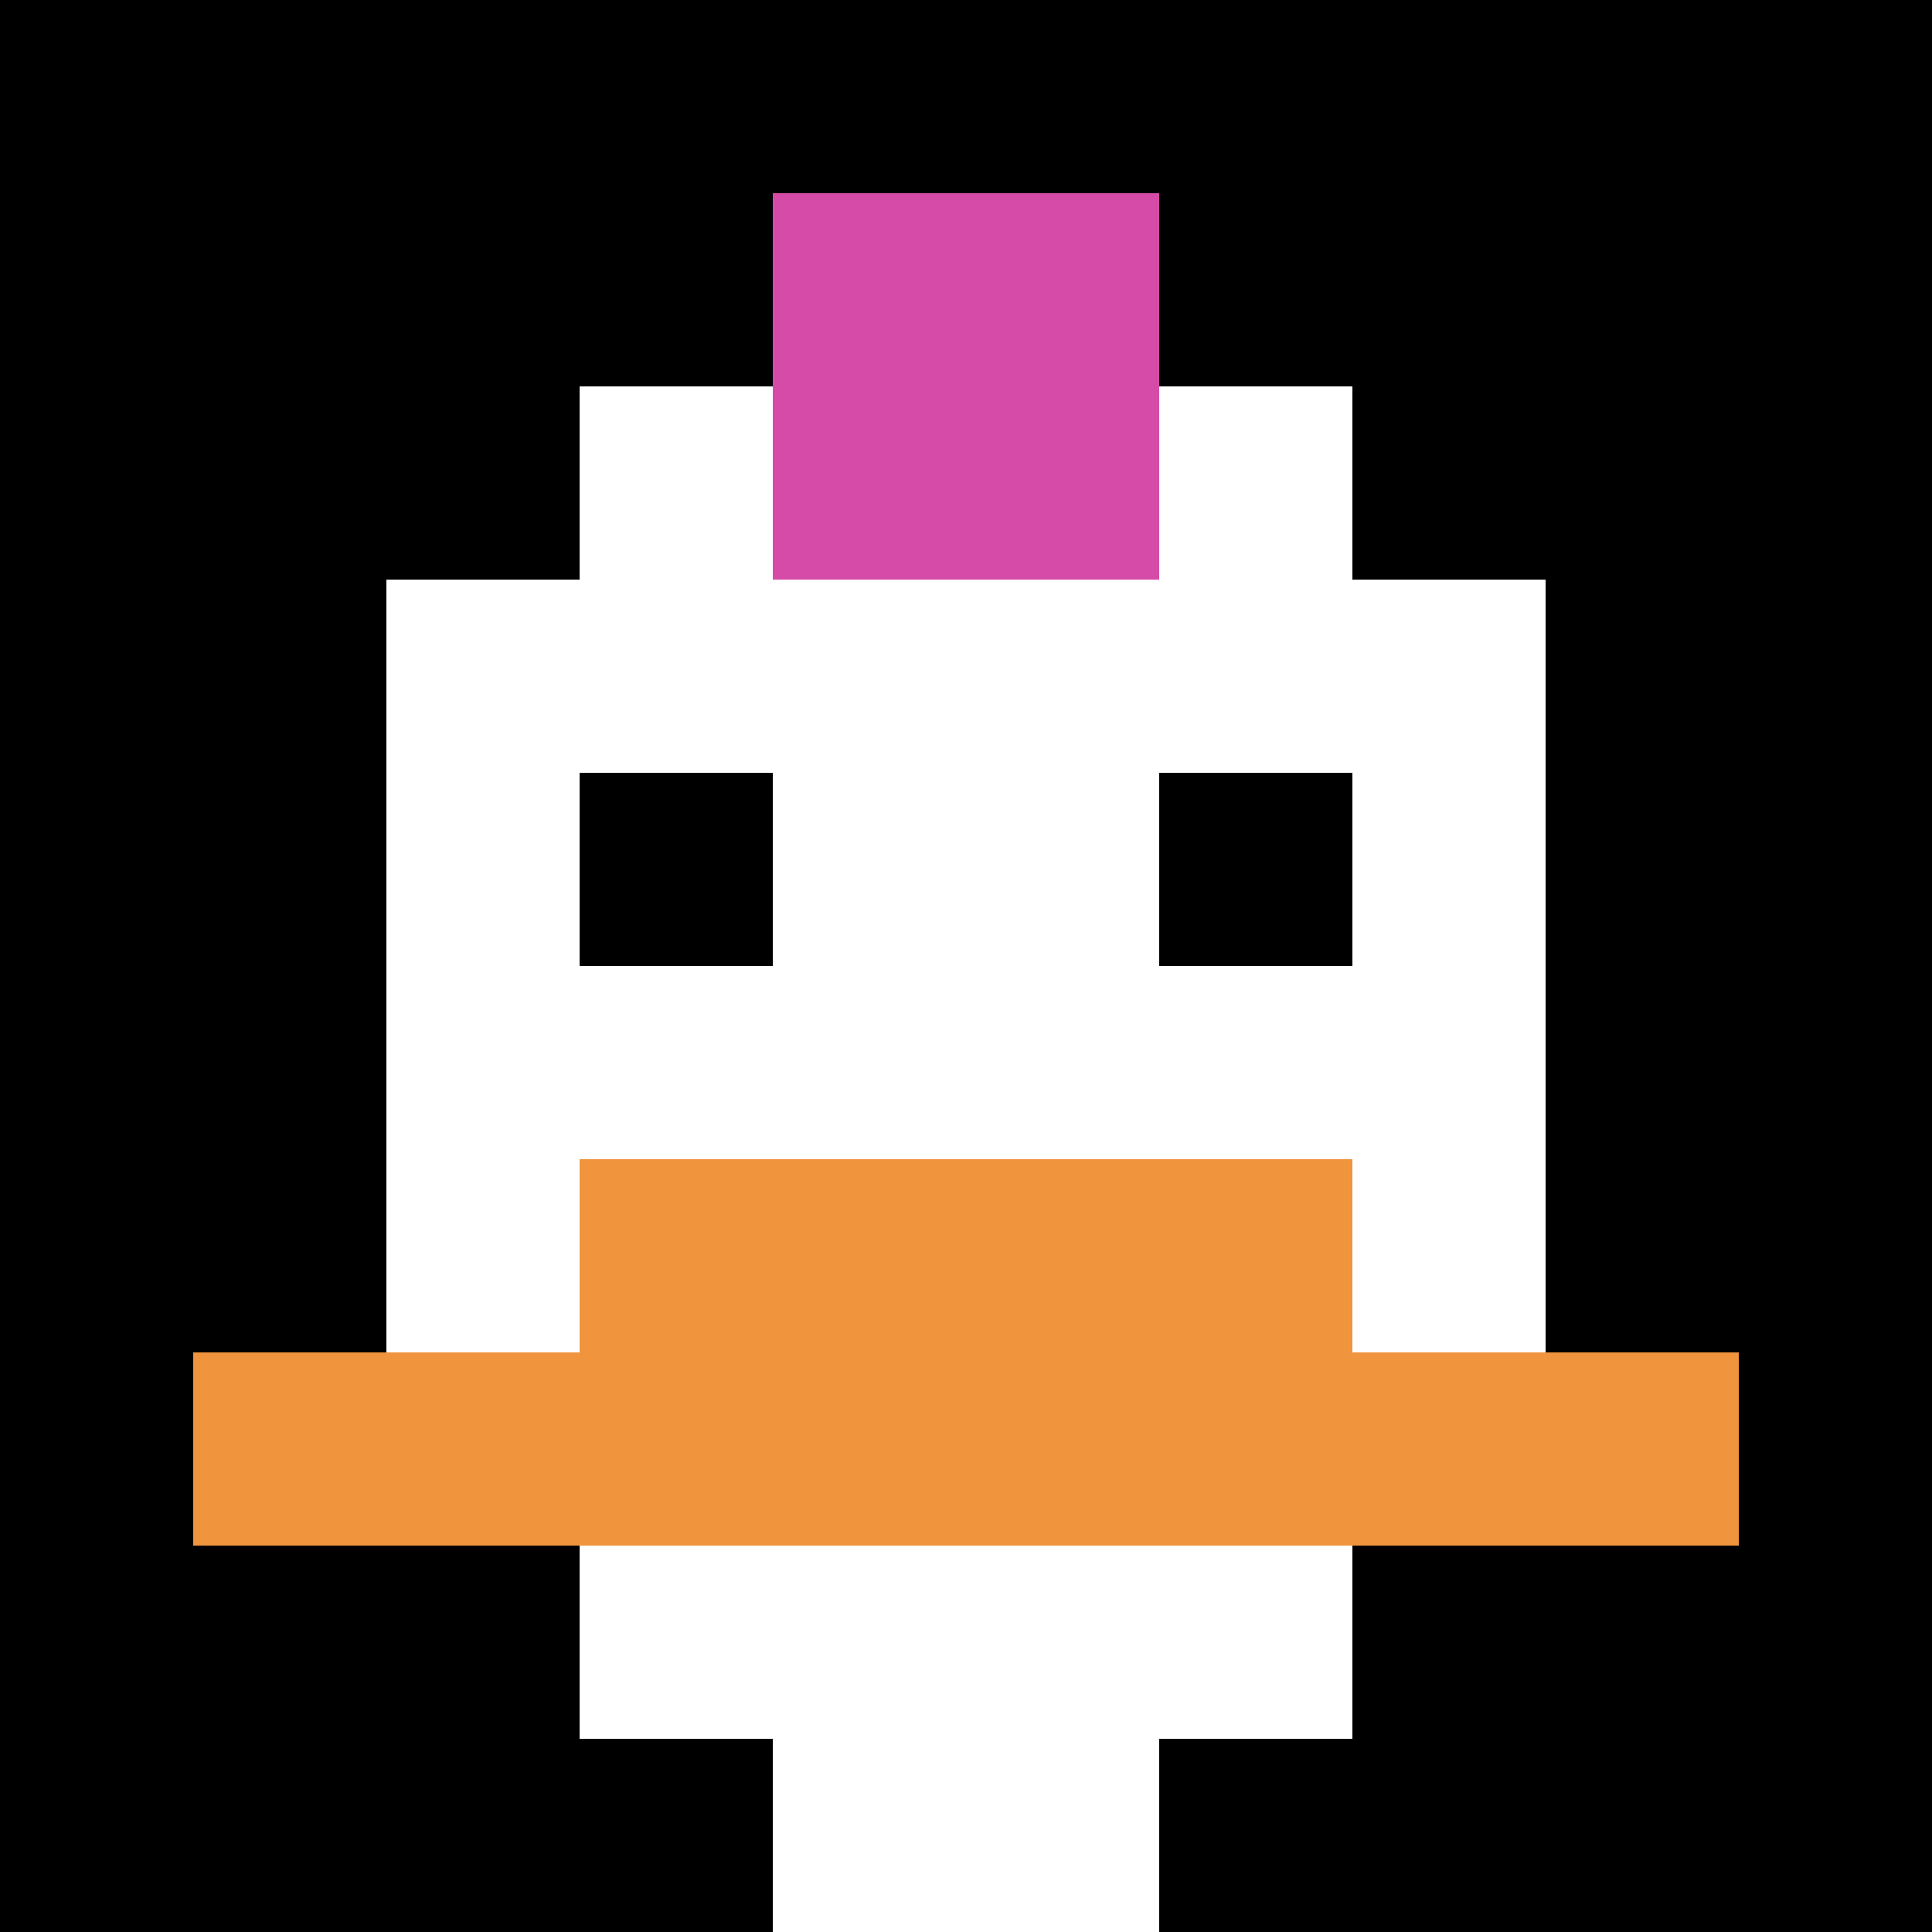
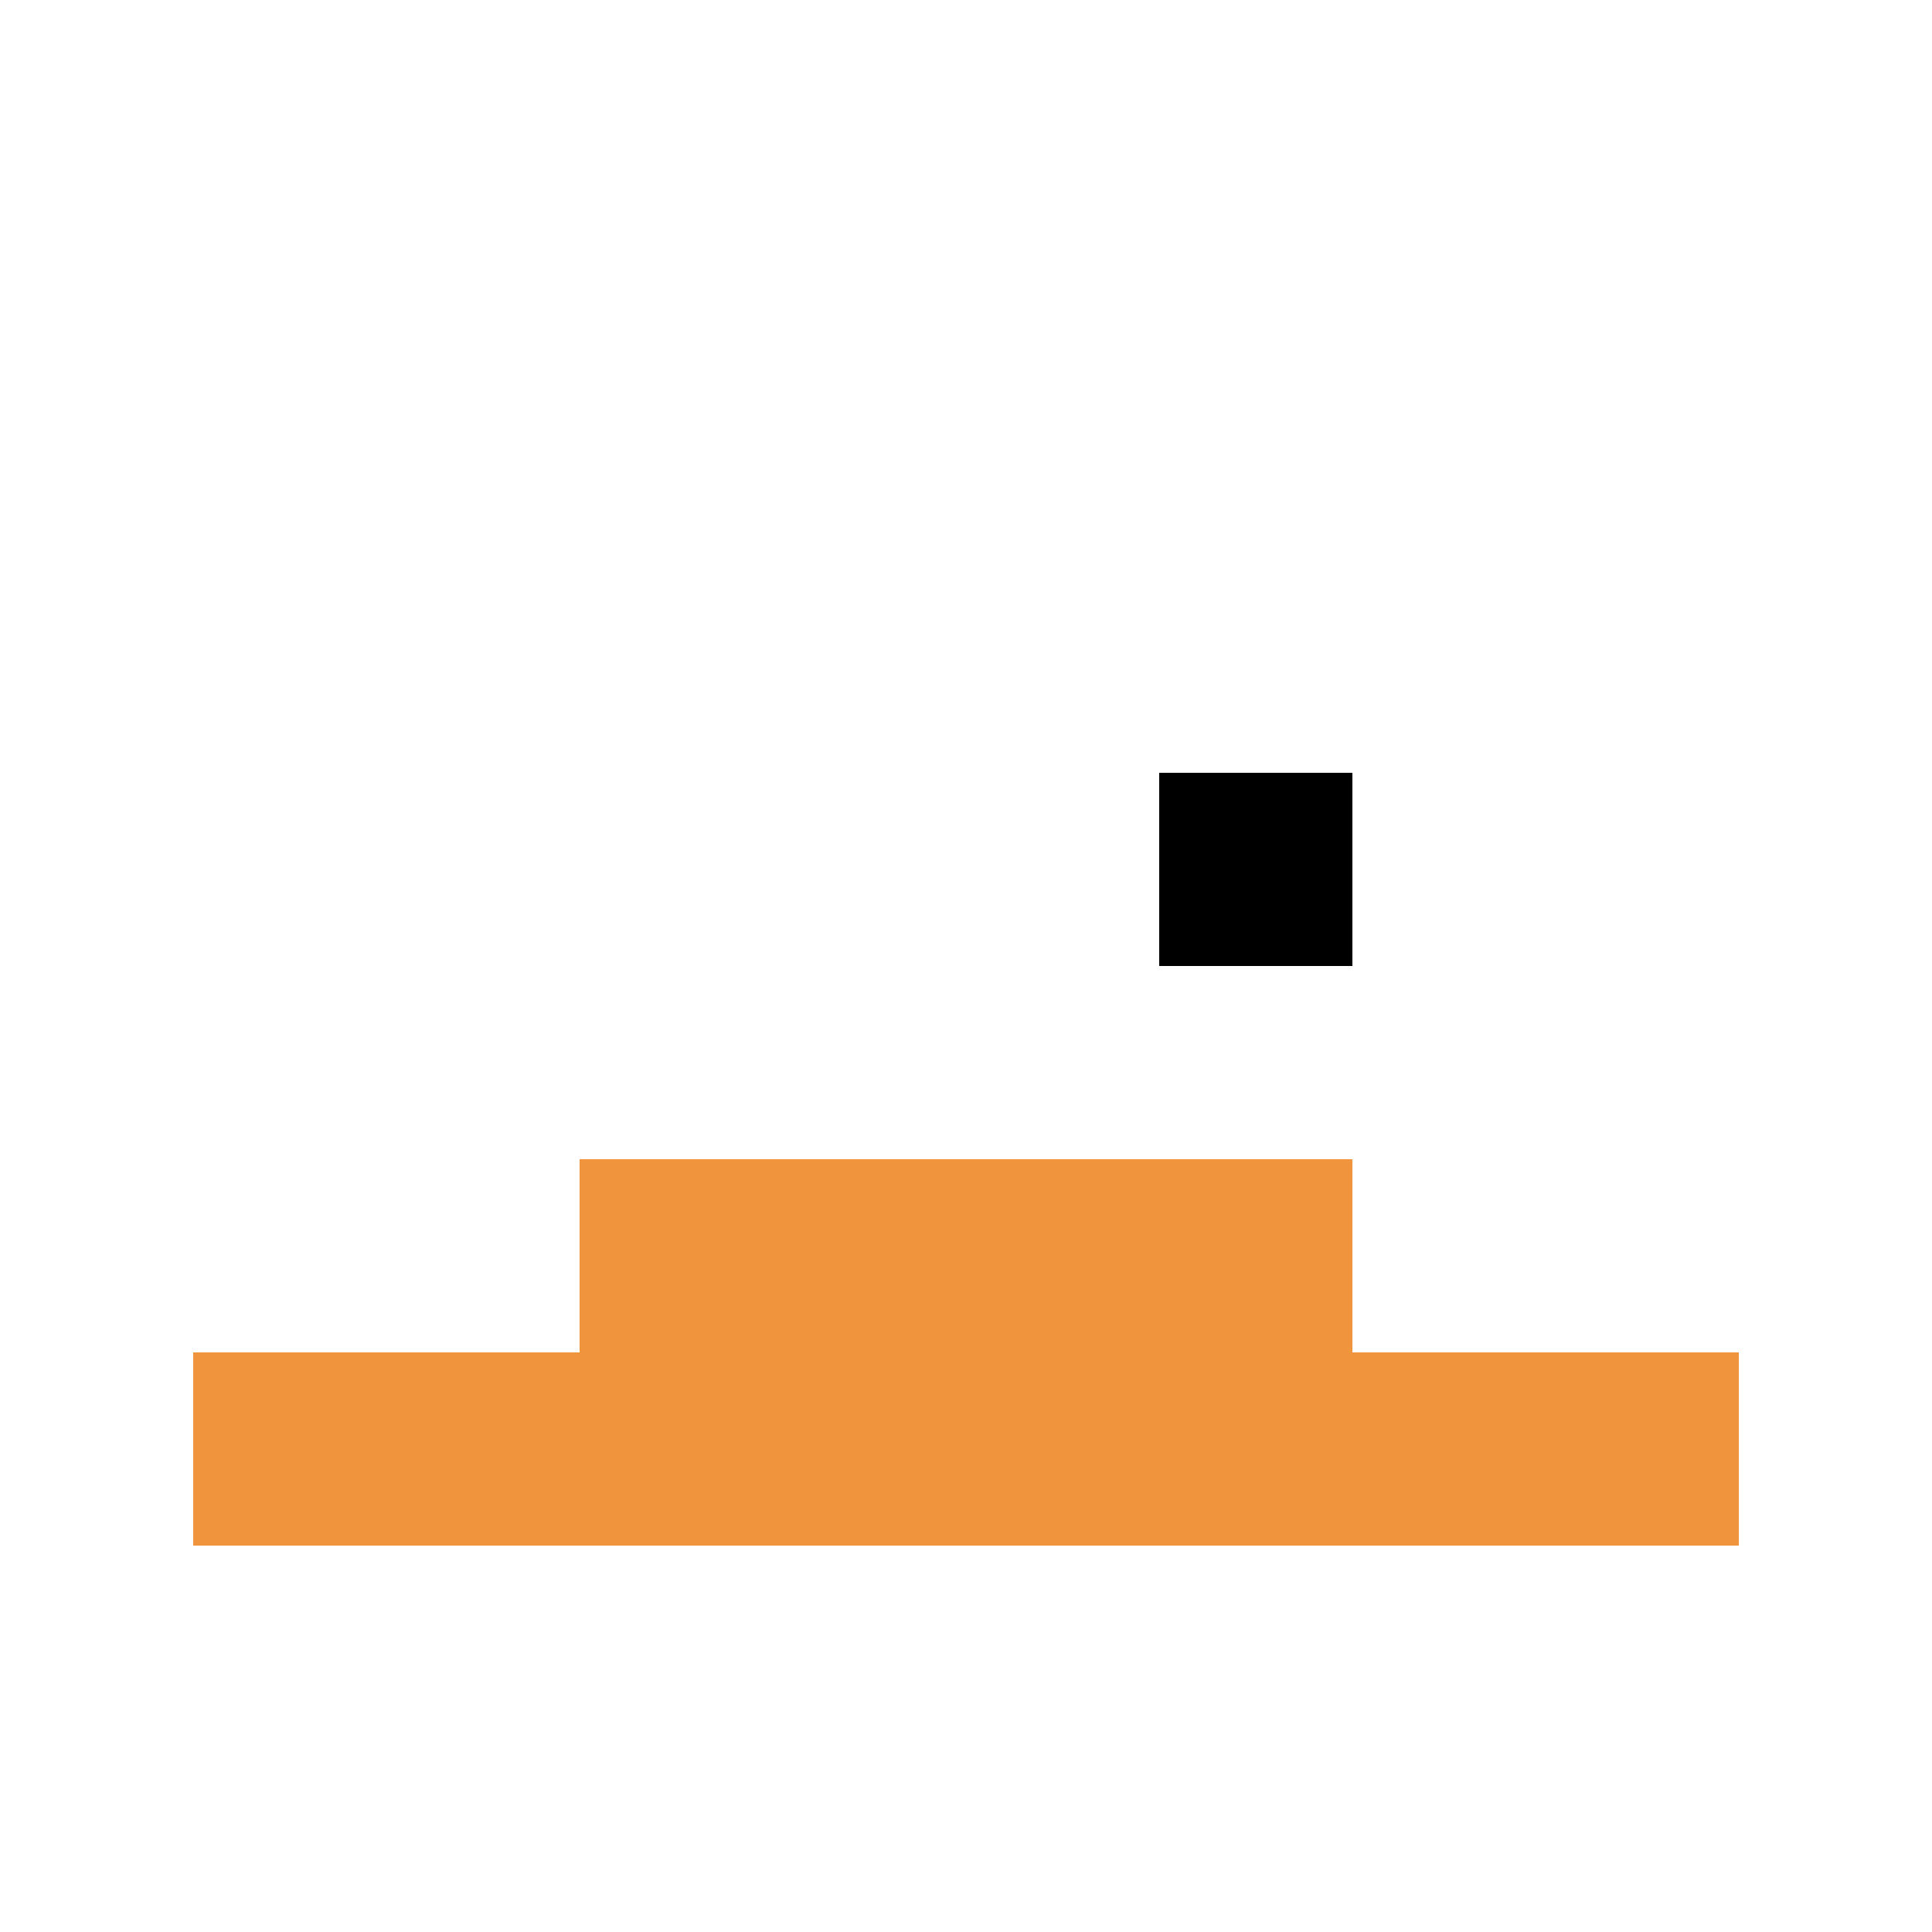
<svg xmlns="http://www.w3.org/2000/svg" version="1.1" width="528" height="528">
  <title>'goose-pfp-12057' by Dmitri Cherniak</title>
  <desc>seed=12057
backgroundColor=#ffffff
padding=100
innerPadding=0
timeout=700
dimension=1
border=false
Save=function(){return n.handleSave()}
frame=264

Rendered at Sun Sep 15 2024 17:07:46 GMT+0800 (中国标准时间)
Generated in 1ms
</desc>
  <defs />
-   <rect width="100%" height="100%" fill="#ffffff" />
  <g>
    <g id="0-0">
-       <rect x="0" y="0" height="528" width="528" fill="#000000" />
      <g>
        <rect id="0-0-3-2-4-7" x="158.4" y="105.6" width="211.2" height="369.6" fill="#ffffff" />
-         <rect id="0-0-2-3-6-5" x="105.6" y="158.4" width="316.8" height="264" fill="#ffffff" />
        <rect id="0-0-4-8-2-2" x="211.2" y="422.4" width="105.6" height="105.6" fill="#ffffff" />
        <rect id="0-0-1-7-8-1" x="52.8" y="369.6" width="422.4" height="52.8" fill="#F0943E" />
        <rect id="0-0-3-6-4-2" x="158.4" y="316.8" width="211.2" height="105.6" fill="#F0943E" />
-         <rect id="0-0-3-4-1-1" x="158.4" y="211.2" width="52.8" height="52.8" fill="#000000" />
        <rect id="0-0-6-4-1-1" x="316.8" y="211.2" width="52.8" height="52.8" fill="#000000" />
-         <rect id="0-0-4-1-2-2" x="211.2" y="52.8" width="105.6" height="105.6" fill="#D74BA8" />
      </g>
      <rect x="0" y="0" stroke="white" stroke-width="0" height="528" width="528" fill="none" />
    </g>
  </g>
</svg>